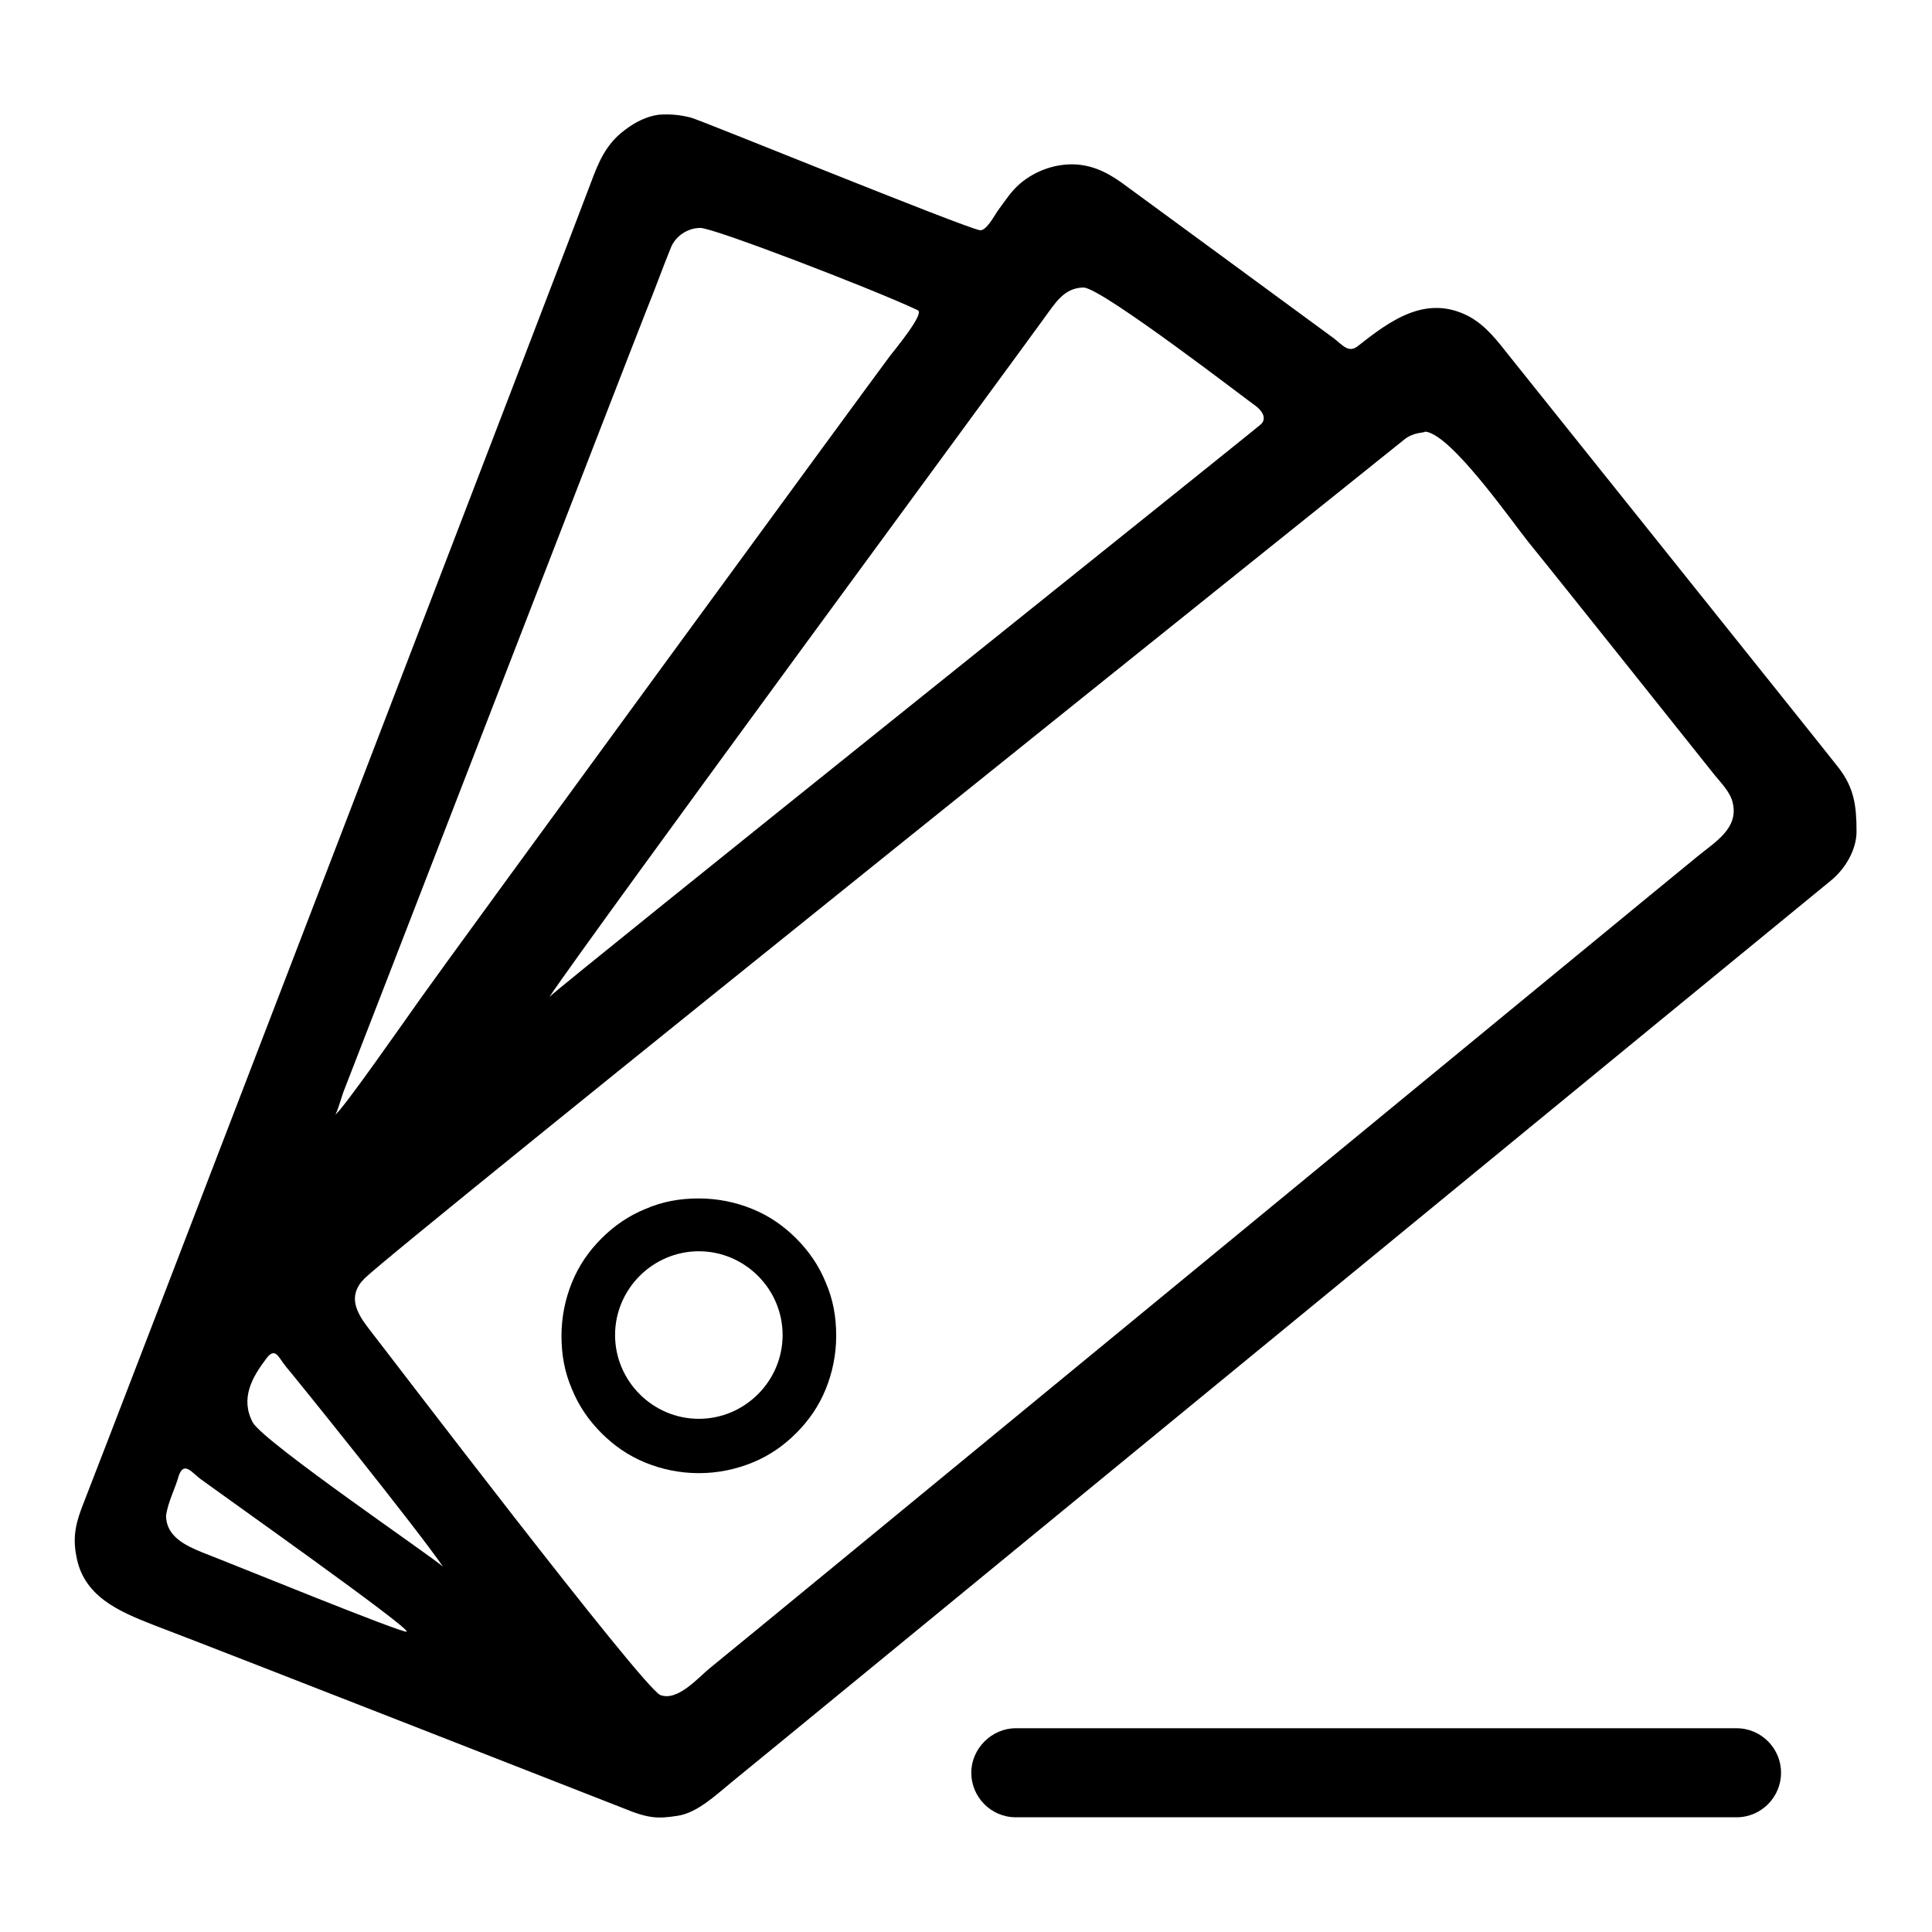
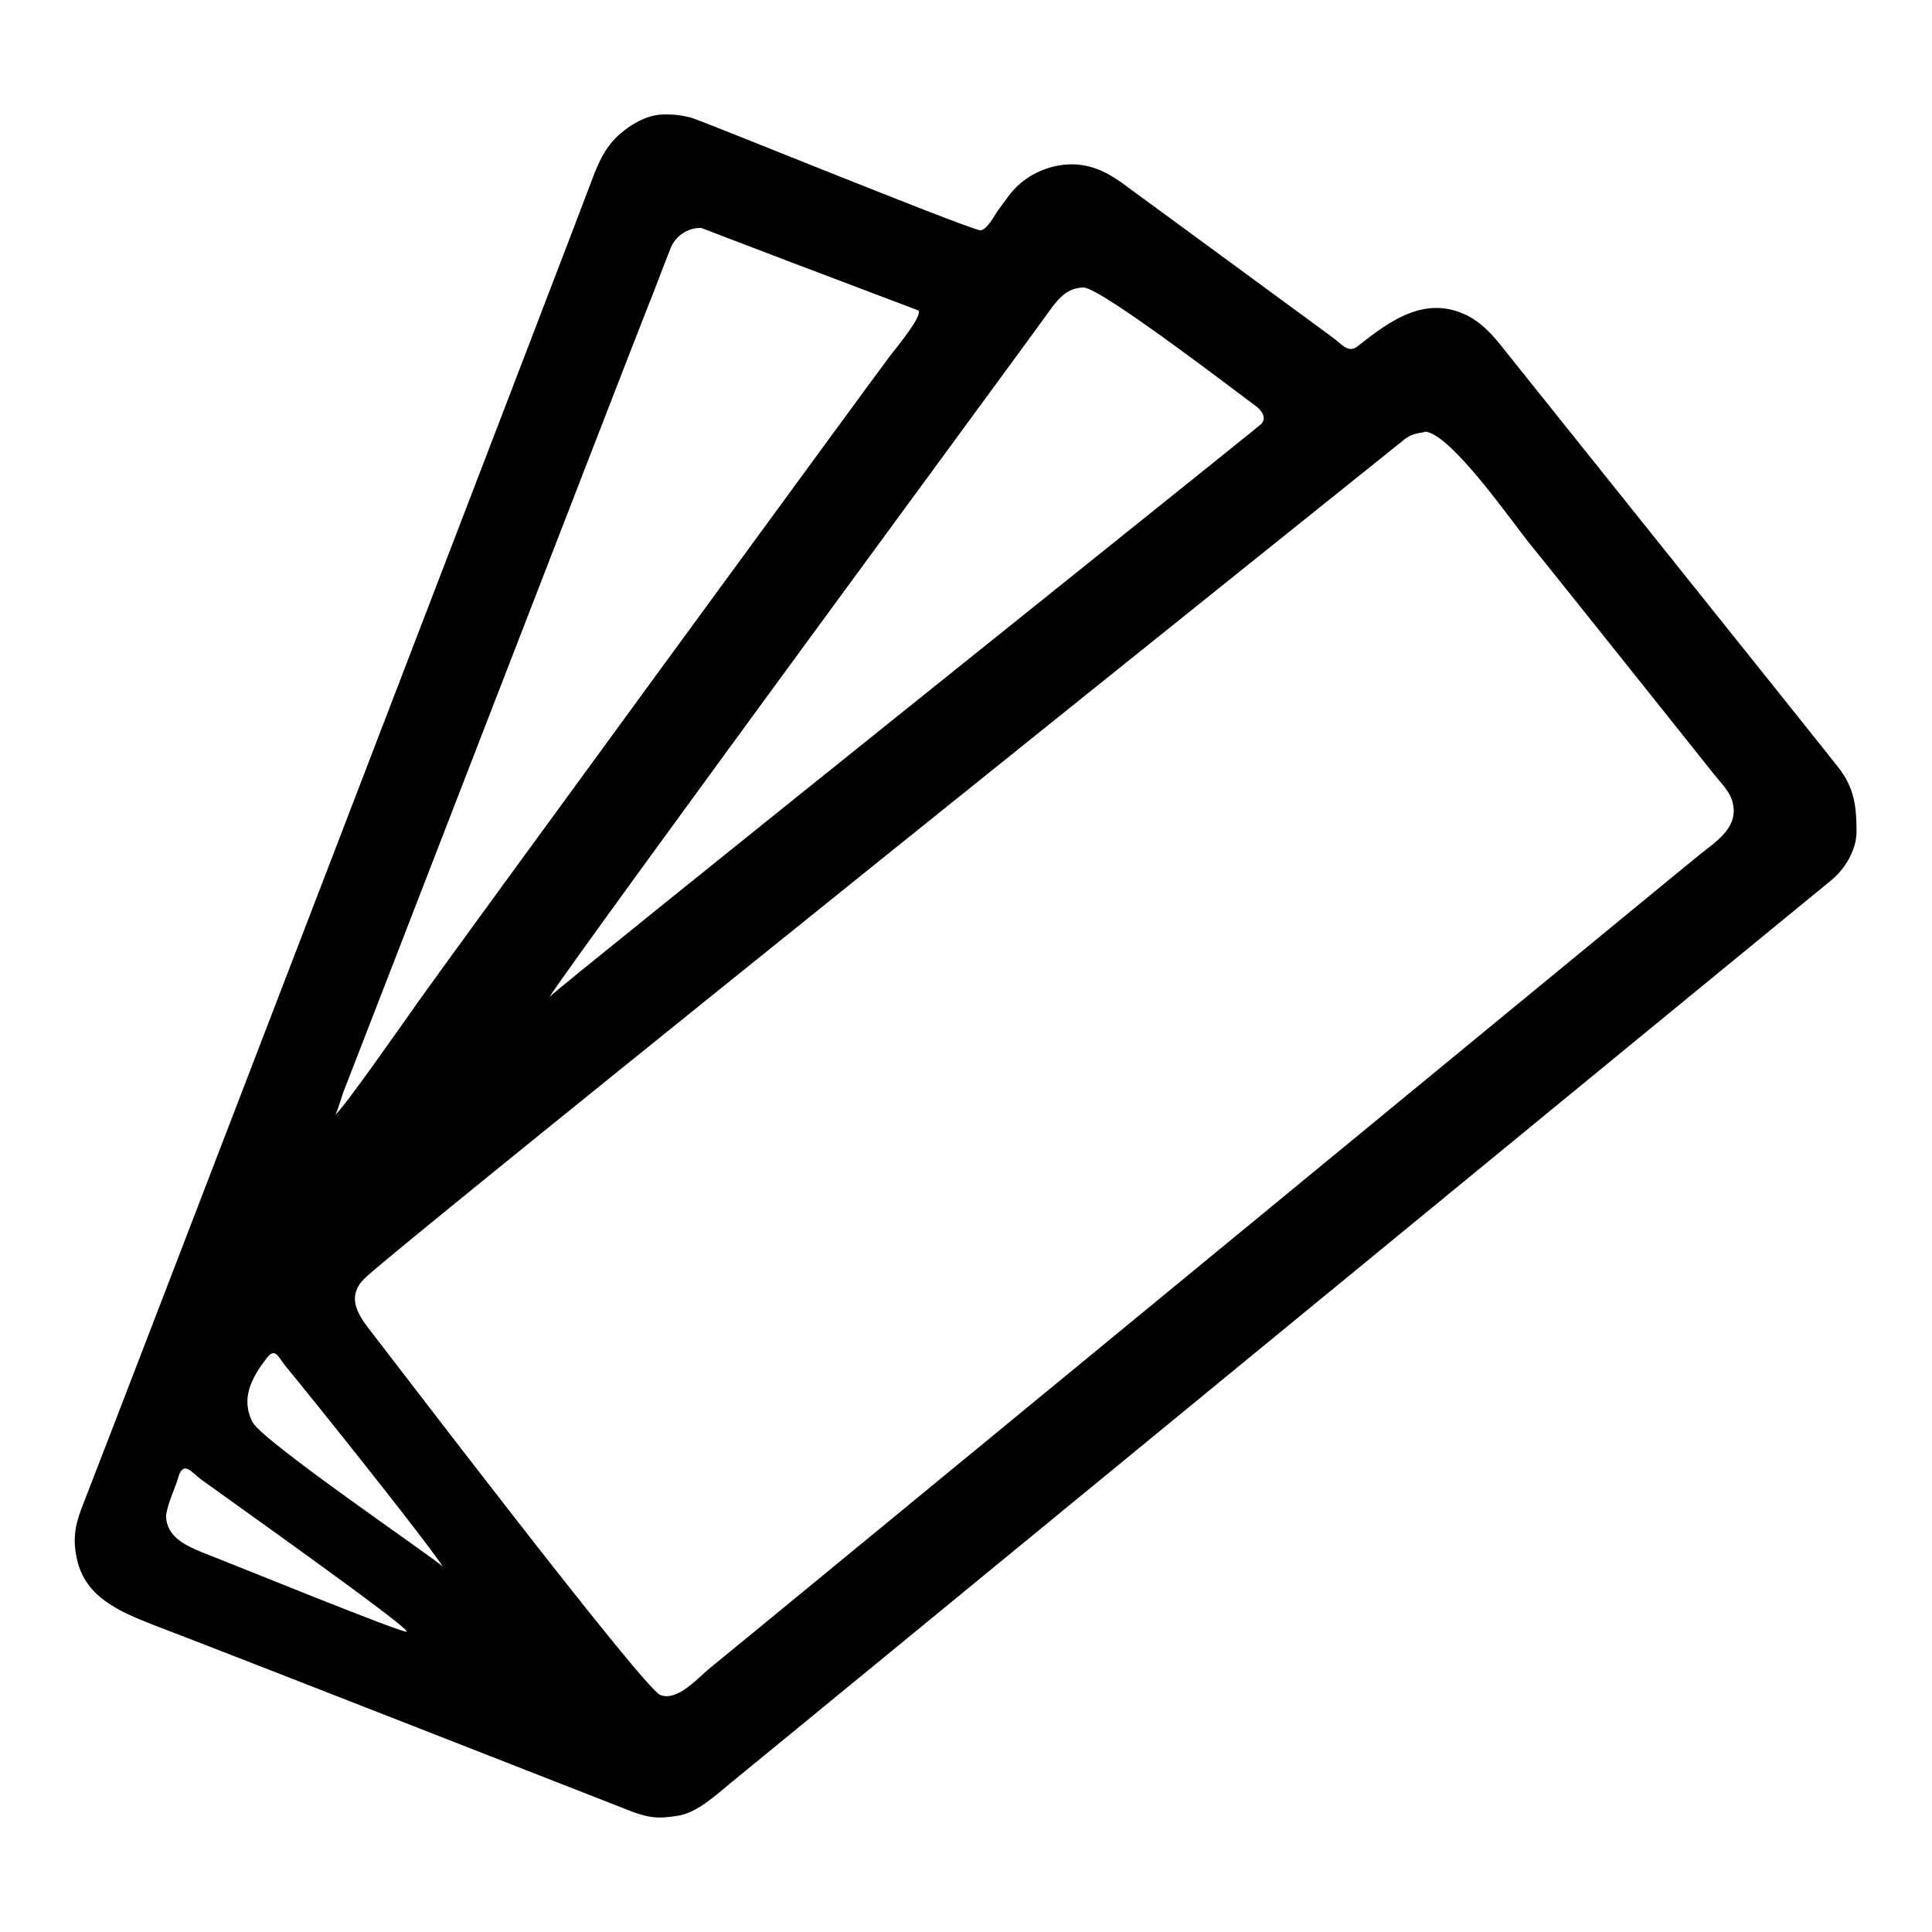
<svg xmlns="http://www.w3.org/2000/svg" version="1.1" x="0px" y="0px" viewBox="0 0 256 256" enable-background="new 0 0 256 256" xml:space="preserve">
  <g>
    <g>
-       <path fill="#000000" d="M91.6,15.6c1.2,0.3,35.5,14.3,38.2,14.9c0.9,0.2,2.1-2.2,2.5-2.7c0.9-1.2,1.7-2.5,2.9-3.5c2-1.7,4.8-2.7,7.5-2.5c2.6,0.2,4.6,1.4,6.6,2.9c0.4,0.3,26.2,19.2,27.4,20.1c1.2,0.9,2,2.1,3.3,1c4.3-3.4,9-6.8,14.6-3.9c2.4,1.3,3.9,3.4,5.5,5.4c1.9,2.4,41.8,52.2,43.5,54.4c2.1,2.7,2.4,5.1,2.4,8.5c0,2.4-1.5,4.9-3.3,6.4C240.2,118.6,98.9,234.6,97,236.1c-2.2,1.8-4.6,4.1-7.2,4.5c-2.6,0.4-3.8,0.4-7.2-1c-0.8-0.3-52.3-20.5-62.3-24.3c-4.6-1.8-9.3-3.8-10.2-9.2c-0.5-2.6,0-4.5,1-7C12.4,195.9,77.3,27,78.3,24.2c1-2.7,2-5.1,4.4-6.9c1.4-1.1,3-1.9,4.6-2.1C88.8,15.1,90.1,15.2,91.6,15.6z M58.7,207.6c-3.4-5-19.6-25.1-20.8-26.5c-1-1.2-1.4-2.7-2.6-1.1c-1.9,2.5-3.5,5.3-1.8,8.5C35.1,191.2,57.6,206.5,58.7,207.6z M72.8,132.1c1.8-1.8,93.7-75.3,94.3-75.9c0.8-0.8,0.1-1.8-0.7-2.4c-0.5-0.3-20.3-15.6-22.8-15.7c-2.6,0-3.8,2.1-5.2,4C135.1,46.7,78.2,124,72.8,132.1z M186,58.3c-1.1,0.9-133.1,106.6-137.7,111.1c-2.3,2.3-1.1,4.5,0.6,6.7c1.9,2.4,36.3,47.6,38.6,48.5c2.3,0.9,5.1-2.4,6.6-3.6c2.3-1.8,128.3-105.5,130.8-107.5c2.3-1.9,5.5-3.7,4.7-7.1c-0.3-1.4-1.5-2.6-2.4-3.7c-1.3-1.6-20.3-25.5-24.7-30.9c-2-2.5-9-12.5-12.7-14.3c-0.4-0.2-0.7-0.3-1-0.3C188.7,57.4,187.3,57.2,186,58.3z M92.8,30.2c-1.7,0-3.3,1.1-3.9,2.6c-1.1,2.7-2.1,5.5-3.2,8.2c-2,5-39.7,102.5-40.2,103.7c-0.1,0.2-0.9,3-1.1,3c0.7-0.2,9.4-12.7,11.4-15.5c3.8-5.4,60.2-82.5,62.1-85c0.6-0.8,4.7-5.7,3.7-6.1C115.9,38.4,94.6,30.2,92.8,30.2C92.7,30.2,93.1,30.2,92.8,30.2z M22,200.8c0,2.8,2.6,4,4.8,4.9c3.4,1.3,26.9,10.9,27.1,10.5c0.3-0.6-24.3-18-27.3-20.2c-1.2-0.9-2.2-2.4-2.9-0.5C23.2,197.3,22.3,198.9,22,200.8C22,201.3,22,200.7,22,200.8z" />
-       <path fill="#000000" d="M92.6,195.2c-2.5,0-4.9-0.5-7.1-1.4c-2.2-0.9-4.1-2.2-5.8-3.9c-1.7-1.7-3-3.6-3.9-5.8c-1-2.3-1.4-4.6-1.4-7.1c0-2.5,0.5-4.9,1.4-7.1c0.9-2.2,2.2-4.1,3.9-5.8c1.7-1.7,3.6-3,5.8-3.9c2.3-1,4.6-1.4,7.1-1.4c2.5,0,4.9,0.5,7.1,1.4c2.2,0.9,4.1,2.2,5.8,3.9c1.7,1.7,3,3.6,3.9,5.8c1,2.3,1.4,4.6,1.4,7.1c0,2.5-0.5,4.9-1.4,7.1c-0.9,2.2-2.2,4.1-3.9,5.8c-1.7,1.7-3.6,3-5.8,3.9C97.5,194.7,95.1,195.2,92.6,195.2z M92.6,165.8c-6.1,0-11.1,5-11.1,11.1c0,6.1,5,11.1,11.1,11.1c6.1,0,11.1-5,11.1-11.1C103.7,170.8,98.7,165.8,92.6,165.8z" />
-       <path fill="#000000" d="M230.1,240.8h-95.5c-3.3,0-5.9-2.7-5.9-5.9s2.7-5.9,5.9-5.9h95.5c3.3,0,5.9,2.7,5.9,5.9S233.4,240.8,230.1,240.8z" />
+       <path fill="#000000" d="M91.6,15.6c1.2,0.3,35.5,14.3,38.2,14.9c0.9,0.2,2.1-2.2,2.5-2.7c0.9-1.2,1.7-2.5,2.9-3.5c2-1.7,4.8-2.7,7.5-2.5c2.6,0.2,4.6,1.4,6.6,2.9c0.4,0.3,26.2,19.2,27.4,20.1c1.2,0.9,2,2.1,3.3,1c4.3-3.4,9-6.8,14.6-3.9c2.4,1.3,3.9,3.4,5.5,5.4c1.9,2.4,41.8,52.2,43.5,54.4c2.1,2.7,2.4,5.1,2.4,8.5c0,2.4-1.5,4.9-3.3,6.4C240.2,118.6,98.9,234.6,97,236.1c-2.2,1.8-4.6,4.1-7.2,4.5c-2.6,0.4-3.8,0.4-7.2-1c-0.8-0.3-52.3-20.5-62.3-24.3c-4.6-1.8-9.3-3.8-10.2-9.2c-0.5-2.6,0-4.5,1-7C12.4,195.9,77.3,27,78.3,24.2c1-2.7,2-5.1,4.4-6.9c1.4-1.1,3-1.9,4.6-2.1C88.8,15.1,90.1,15.2,91.6,15.6z M58.7,207.6c-3.4-5-19.6-25.1-20.8-26.5c-1-1.2-1.4-2.7-2.6-1.1c-1.9,2.5-3.5,5.3-1.8,8.5C35.1,191.2,57.6,206.5,58.7,207.6z M72.8,132.1c1.8-1.8,93.7-75.3,94.3-75.9c0.8-0.8,0.1-1.8-0.7-2.4c-0.5-0.3-20.3-15.6-22.8-15.7c-2.6,0-3.8,2.1-5.2,4C135.1,46.7,78.2,124,72.8,132.1z M186,58.3c-1.1,0.9-133.1,106.6-137.7,111.1c-2.3,2.3-1.1,4.5,0.6,6.7c1.9,2.4,36.3,47.6,38.6,48.5c2.3,0.9,5.1-2.4,6.6-3.6c2.3-1.8,128.3-105.5,130.8-107.5c2.3-1.9,5.5-3.7,4.7-7.1c-0.3-1.4-1.5-2.6-2.4-3.7c-1.3-1.6-20.3-25.5-24.7-30.9c-2-2.5-9-12.5-12.7-14.3c-0.4-0.2-0.7-0.3-1-0.3C188.7,57.4,187.3,57.2,186,58.3z M92.8,30.2c-1.7,0-3.3,1.1-3.9,2.6c-1.1,2.7-2.1,5.5-3.2,8.2c-2,5-39.7,102.5-40.2,103.7c-0.1,0.2-0.9,3-1.1,3c0.7-0.2,9.4-12.7,11.4-15.5c3.8-5.4,60.2-82.5,62.1-85c0.6-0.8,4.7-5.7,3.7-6.1C92.7,30.2,93.1,30.2,92.8,30.2z M22,200.8c0,2.8,2.6,4,4.8,4.9c3.4,1.3,26.9,10.9,27.1,10.5c0.3-0.6-24.3-18-27.3-20.2c-1.2-0.9-2.2-2.4-2.9-0.5C23.2,197.3,22.3,198.9,22,200.8C22,201.3,22,200.7,22,200.8z" />
    </g>
  </g>
</svg>